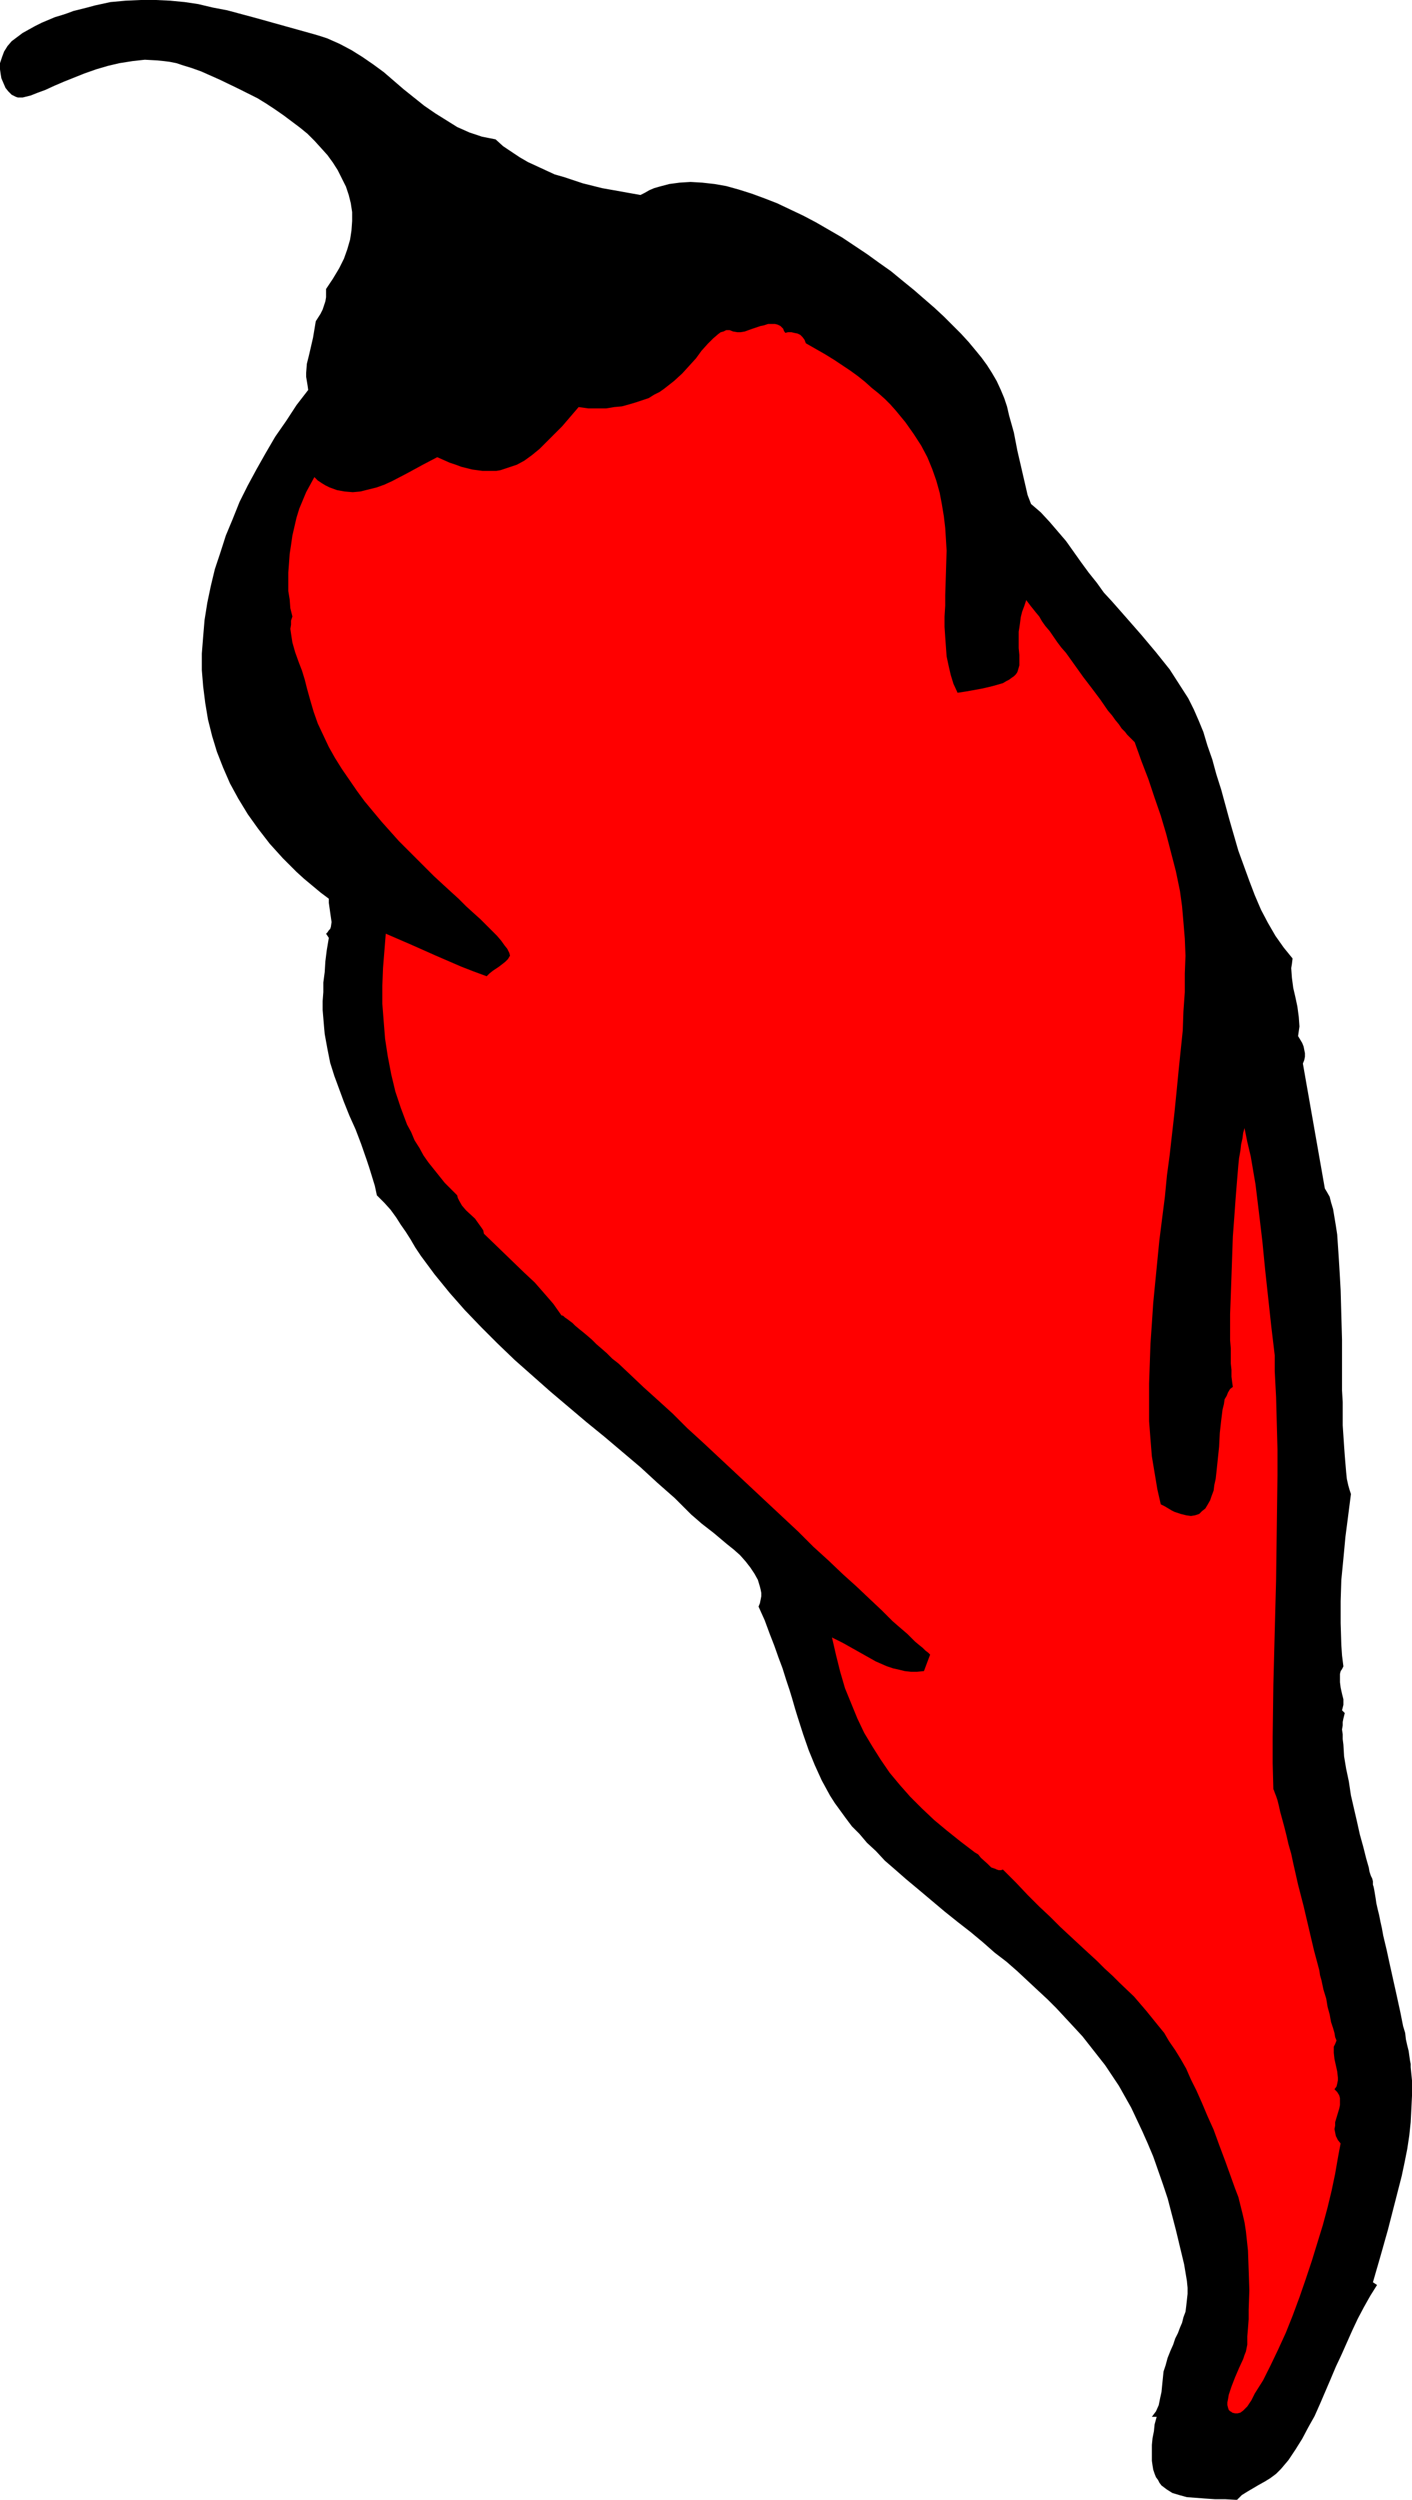
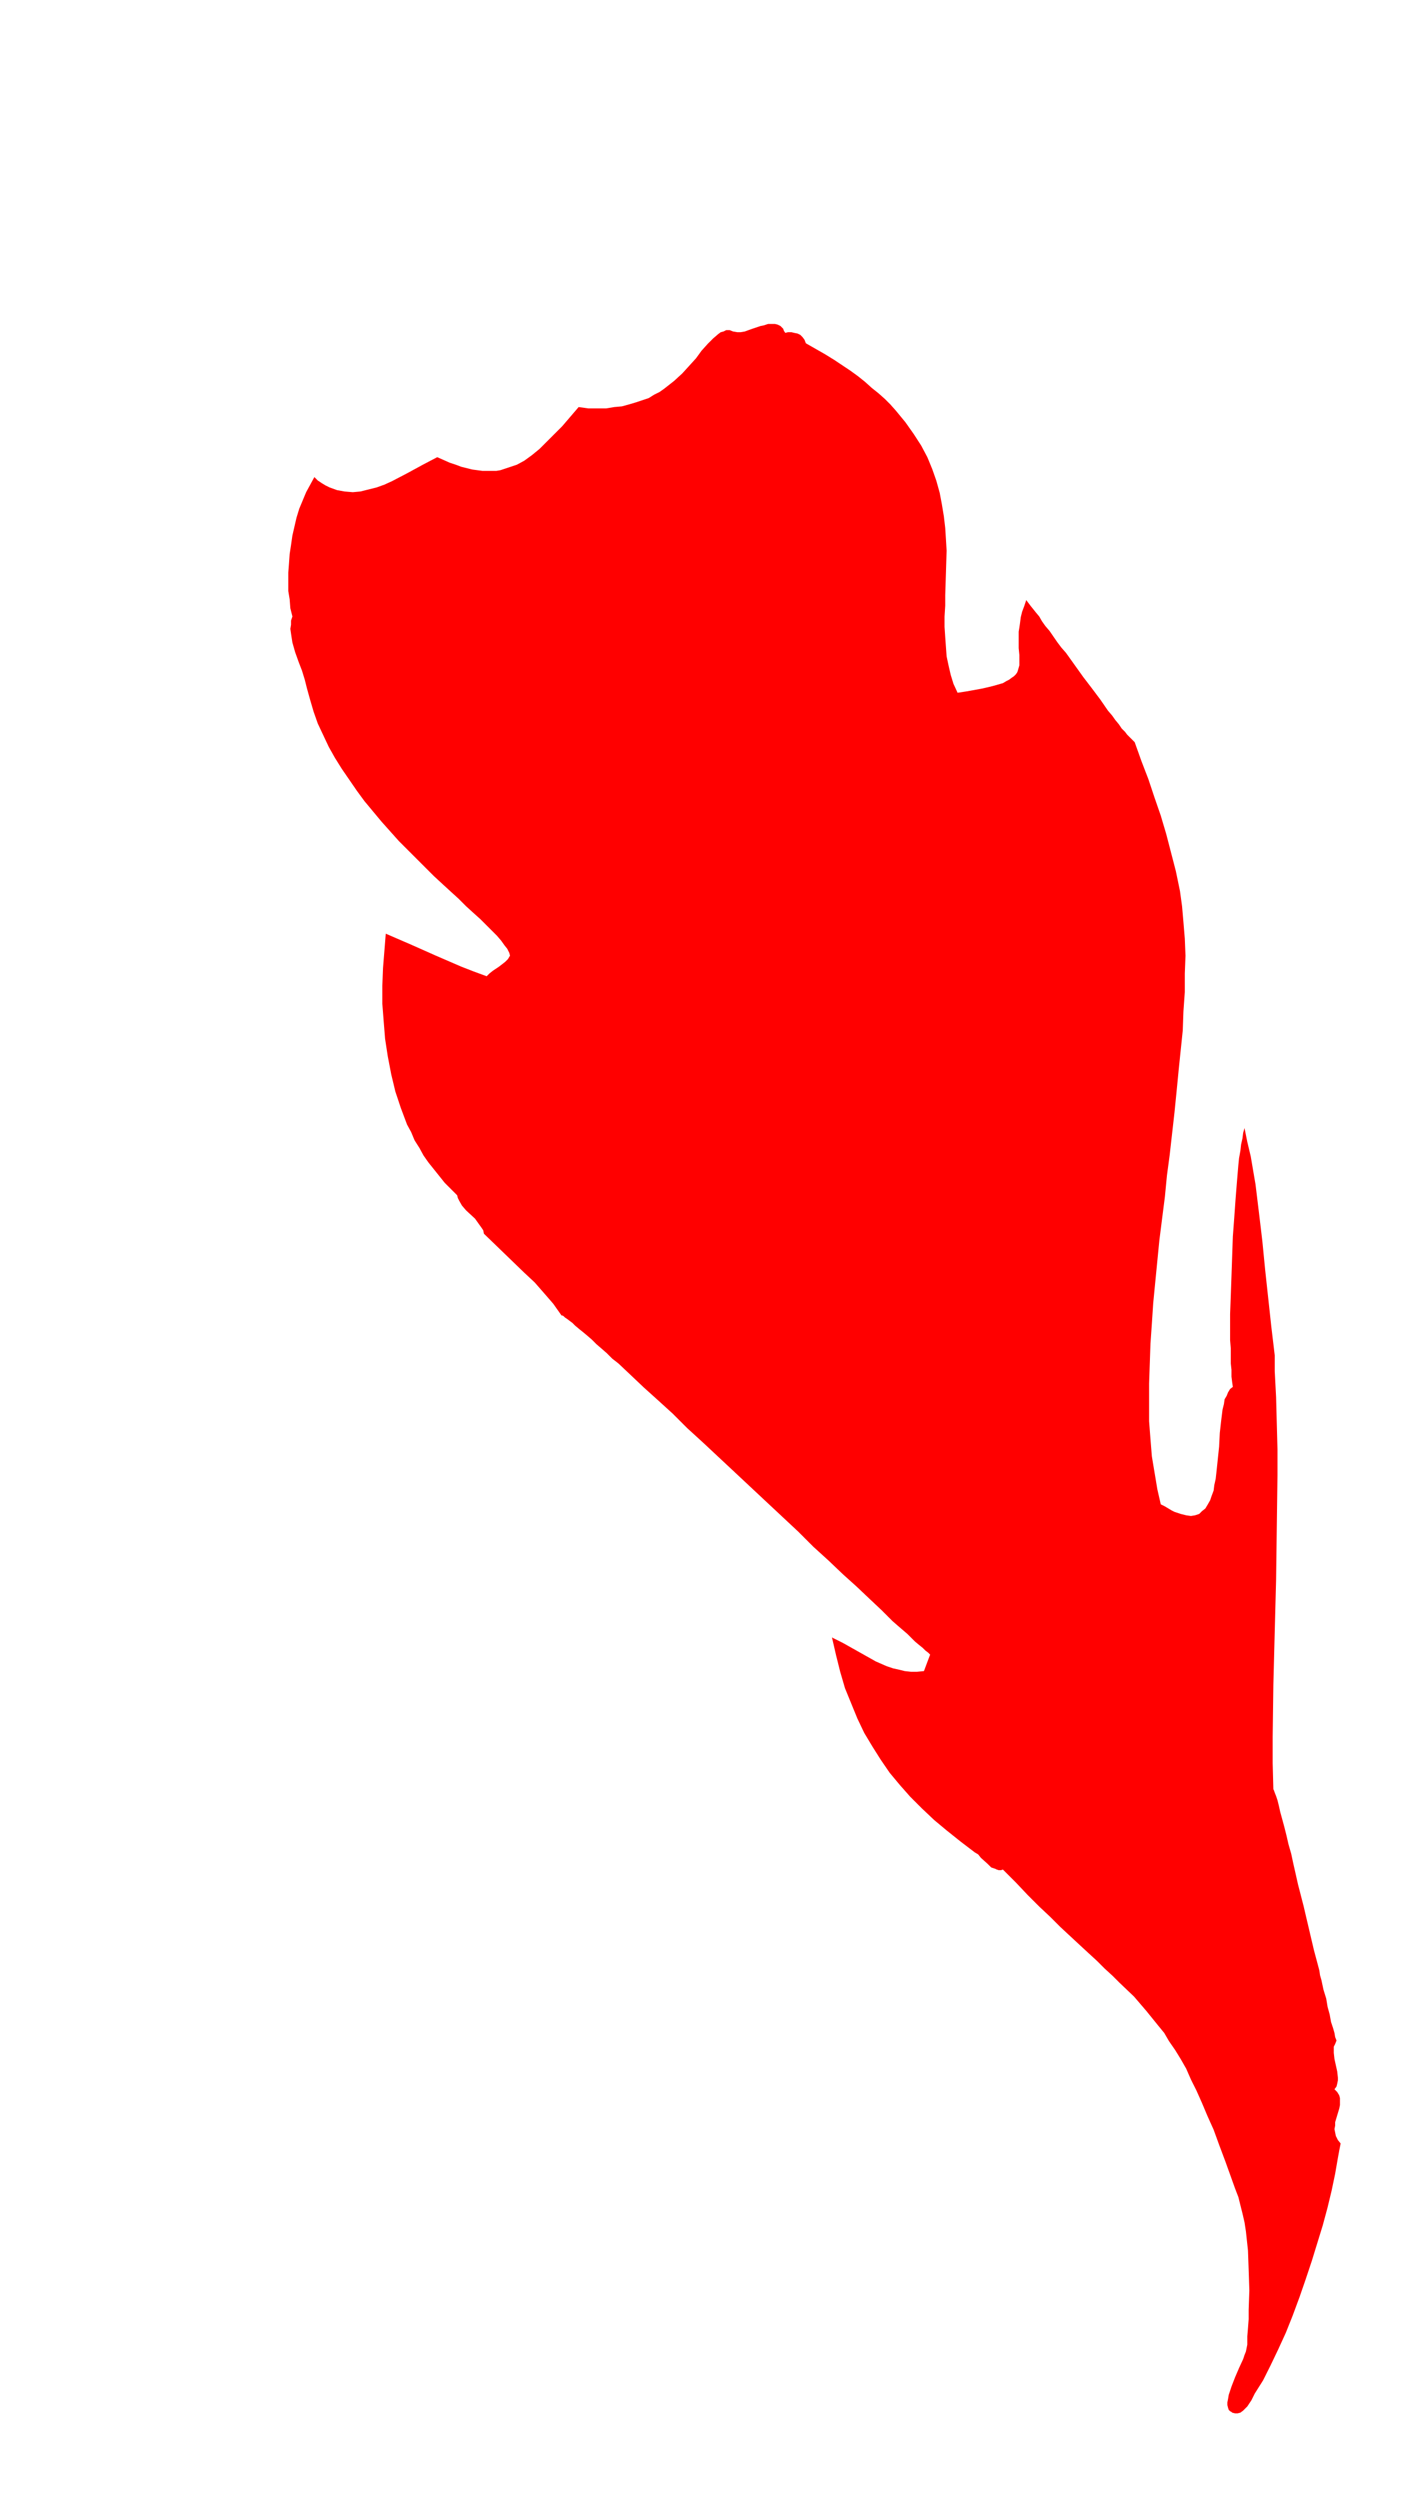
<svg xmlns="http://www.w3.org/2000/svg" xmlns:ns1="http://sodipodi.sourceforge.net/DTD/sodipodi-0.dtd" xmlns:ns2="http://www.inkscape.org/namespaces/inkscape" version="1.0" width="87.935mm" height="155.668mm" id="svg2" ns1:docname="Chili Pepper 21.wmf">
  <ns1:namedview id="namedview2" pagecolor="#ffffff" bordercolor="#000000" borderopacity="0.25" ns2:showpageshadow="2" ns2:pageopacity="0.0" ns2:pagecheckerboard="0" ns2:deskcolor="#d1d1d1" ns2:document-units="mm" />
  <defs id="defs1">
    <pattern id="WMFhbasepattern" patternUnits="userSpaceOnUse" width="6" height="6" x="0" y="0" />
  </defs>
-   <path style="fill:#000000;fill-opacity:1;fill-rule:evenodd;stroke:none" d="m 116.655,32.803 1.777,1.616 1.939,1.293 1.939,1.293 1.939,1.131 2.1,0.97 2.1,0.97 2.1,0.97 2.262,0.646 4.362,1.454 4.524,1.131 4.524,0.808 4.524,0.808 0.969,-0.485 1.131,-0.646 1.131,-0.485 1.131,-0.323 2.424,-0.646 2.424,-0.323 2.585,-0.162 2.747,0.162 2.908,0.323 2.747,0.485 2.908,0.808 3.07,0.97 3.07,1.131 2.908,1.131 3.07,1.454 3.07,1.454 3.07,1.616 3.07,1.778 3.07,1.778 2.908,1.939 2.908,1.939 2.908,2.101 2.747,1.939 2.747,2.262 2.585,2.101 2.424,2.101 2.424,2.101 2.262,2.101 2.1,2.101 1.939,1.939 1.777,1.939 1.616,1.939 1.454,1.778 1.293,1.778 1.131,1.778 1.131,1.939 0.969,2.101 0.808,1.939 0.646,1.939 0.485,2.101 1.131,4.04 0.808,4.201 0.969,4.201 0.969,4.201 0.485,2.101 0.808,2.101 2.262,1.939 2.1,2.262 1.939,2.262 1.939,2.262 3.555,5.009 1.777,2.424 1.939,2.424 1.616,2.262 1.939,2.101 3.555,4.04 3.393,3.878 3.393,4.04 3.231,4.04 1.454,2.262 1.454,2.262 1.454,2.262 1.293,2.585 1.131,2.585 1.131,2.747 0.969,3.232 1.131,3.232 0.969,3.555 1.131,3.555 1.939,7.11 2.1,7.272 1.293,3.555 1.293,3.555 1.293,3.393 1.454,3.393 1.616,3.07 1.777,3.07 1.939,2.747 2.1,2.585 -0.162,1.293 -0.162,0.97 0.162,2.262 0.323,2.424 0.485,2.101 0.485,2.262 0.323,2.424 0.162,2.262 -0.162,1.131 -0.162,1.131 0.969,1.616 0.323,0.808 0.162,0.808 0.162,0.808 v 0.808 l -0.162,0.808 -0.323,0.808 5.17,29.41 0.485,0.808 0.646,1.131 0.323,1.293 0.485,1.616 0.323,1.939 0.323,1.939 0.323,2.101 0.162,2.424 0.162,2.424 0.162,2.585 0.162,2.747 0.162,2.909 0.162,5.817 0.162,5.817 v 5.979 5.979 l 0.162,2.747 v 2.747 2.747 l 0.162,2.424 0.162,2.424 0.162,2.262 0.162,1.939 0.162,1.939 0.162,1.616 0.323,1.454 0.323,1.131 0.323,0.97 -1.293,10.019 -0.485,5.171 -0.485,5.009 -0.162,5.009 v 5.171 l 0.162,5.171 0.162,2.424 0.323,2.585 -0.323,0.646 -0.323,0.485 -0.162,0.646 v 0.646 1.293 l 0.162,1.293 0.323,1.454 0.323,1.293 v 1.293 l -0.162,0.646 -0.162,0.646 0.646,0.646 -0.162,0.646 -0.162,0.646 -0.162,0.808 v 0.808 l -0.162,0.97 0.162,1.131 v 1.131 l 0.162,1.293 0.162,2.747 0.485,2.909 0.646,3.07 0.485,3.232 1.454,6.302 0.646,2.909 0.808,2.909 0.646,2.585 0.323,1.131 0.323,1.131 0.162,0.97 0.323,0.97 0.323,0.646 0.162,0.646 v 0.323 0.485 l 0.162,0.485 0.162,0.808 0.162,0.97 0.162,0.97 0.162,1.131 0.323,1.454 0.323,1.293 0.323,1.616 0.323,1.454 0.323,1.778 0.808,3.393 0.808,3.717 1.616,7.272 0.808,3.717 0.646,3.232 0.485,1.616 0.162,1.454 0.323,1.454 0.323,1.293 0.162,1.131 0.162,1.131 0.162,0.808 v 0.808 l 0.323,3.232 v 3.232 l -0.162,3.232 -0.162,3.232 -0.323,3.07 -0.485,3.232 -0.646,3.232 -0.646,3.07 -1.616,6.302 -1.616,6.302 -1.777,6.302 -1.777,6.14 0.969,0.646 v 0 l -1.616,2.585 -1.454,2.585 -1.454,2.747 -1.293,2.747 -2.585,5.817 -1.293,2.747 -1.293,3.07 -2.424,5.656 -1.293,2.909 -1.454,2.585 -1.454,2.747 -1.616,2.585 -1.616,2.424 -1.777,2.101 -1.131,1.131 -1.293,0.97 -1.293,0.808 -1.454,0.808 -2.747,1.616 -1.293,0.808 -1.131,1.131 -2.747,-0.162 h -2.424 l -2.424,-0.162 -2.1,-0.162 -2.1,-0.162 -1.777,-0.485 -1.616,-0.485 -1.293,-0.808 -0.646,-0.485 -0.646,-0.485 -0.485,-0.646 -0.323,-0.646 -0.485,-0.646 -0.323,-0.808 -0.323,-0.97 -0.162,-0.97 -0.162,-1.131 v -1.131 -1.293 -1.293 l 0.162,-1.616 0.323,-1.616 0.162,-1.616 0.485,-1.778 h -1.131 l 0.485,-0.646 0.485,-0.646 0.646,-1.454 0.323,-1.616 0.323,-1.454 0.323,-3.232 0.162,-1.616 0.485,-1.454 0.485,-1.778 0.646,-1.616 0.646,-1.454 0.485,-1.454 0.646,-1.293 0.485,-1.293 0.485,-1.131 0.323,-1.293 0.485,-1.293 0.162,-1.293 0.162,-1.454 0.162,-1.454 v -1.454 l -0.162,-1.616 -0.323,-1.939 -0.323,-1.939 -0.969,-4.04 -0.969,-4.04 -0.969,-3.717 -0.969,-3.717 -1.131,-3.393 -1.131,-3.232 -1.131,-3.232 -1.293,-3.07 -1.293,-2.909 -1.293,-2.747 -1.293,-2.747 -1.454,-2.585 -1.454,-2.585 -1.616,-2.424 -1.616,-2.424 -1.777,-2.262 -1.777,-2.262 -1.777,-2.262 -1.939,-2.101 -2.1,-2.262 -2.1,-2.262 -2.1,-2.101 -2.262,-2.101 -2.424,-2.262 -2.424,-2.262 -2.585,-2.262 -2.747,-2.101 -2.747,-2.424 -2.908,-2.424 -2.908,-2.262 -3.231,-2.585 -3.07,-2.585 -3.07,-2.585 -2.908,-2.424 -2.585,-2.262 -2.424,-2.101 -2.1,-2.262 -2.1,-1.939 -1.777,-2.101 -1.777,-1.778 -1.454,-1.939 -1.293,-1.778 -1.293,-1.778 -1.131,-1.778 -0.969,-1.778 -0.969,-1.778 -1.616,-3.555 -1.454,-3.555 -1.293,-3.717 -1.293,-4.04 -0.646,-2.101 -0.646,-2.262 -0.646,-2.101 -0.808,-2.424 -0.808,-2.585 -0.969,-2.585 -0.969,-2.747 -1.131,-2.909 -1.131,-3.07 -1.454,-3.232 0.323,-0.808 0.162,-0.808 0.162,-0.808 v -0.808 l -0.162,-0.808 -0.162,-0.646 -0.485,-1.616 -0.808,-1.454 -0.969,-1.454 -1.131,-1.454 -1.293,-1.454 -1.454,-1.293 -1.616,-1.293 -3.07,-2.585 -1.454,-1.131 -1.454,-1.131 -1.293,-1.131 -1.131,-0.97 -3.878,-3.878 -4.039,-3.555 -4.039,-3.717 -4.201,-3.555 -4.201,-3.555 -4.362,-3.555 -8.402,-7.11 -4.201,-3.717 -4.201,-3.717 -4.039,-3.878 -3.878,-3.878 -3.878,-4.04 -3.555,-4.04 -3.555,-4.363 -3.231,-4.363 -1.293,-1.939 -1.131,-1.939 -1.131,-1.778 -1.131,-1.616 -1.131,-1.778 -1.293,-1.778 -1.454,-1.616 -1.777,-1.778 -0.485,-2.262 -0.646,-2.101 -0.646,-2.101 -0.646,-1.939 -1.293,-3.717 -1.293,-3.393 -1.454,-3.232 -1.293,-3.232 -1.131,-3.07 -1.131,-3.07 -0.969,-3.07 -0.646,-3.232 -0.323,-1.778 -0.323,-1.778 -0.162,-1.778 -0.162,-1.939 -0.162,-1.939 v -2.101 l 0.162,-2.101 v -2.262 l 0.323,-2.424 0.162,-2.585 0.323,-2.585 0.485,-2.909 -0.646,-0.97 0.323,-0.323 0.323,-0.485 0.323,-0.323 0.162,-0.485 0.162,-1.131 -0.162,-1.131 -0.162,-1.131 -0.162,-1.131 -0.162,-1.131 v -0.97 l -1.939,-1.454 -1.939,-1.616 -1.939,-1.616 -1.777,-1.616 -1.616,-1.616 -1.616,-1.616 -3.07,-3.393 -2.747,-3.555 -2.424,-3.393 -2.262,-3.717 -1.939,-3.555 -1.616,-3.717 -1.454,-3.717 -1.131,-3.717 -0.969,-3.878 -0.646,-3.878 -0.485,-3.878 -0.323,-3.878 v -3.878 l 0.323,-4.04 0.323,-3.878 0.646,-4.04 0.808,-3.878 0.969,-4.04 1.293,-3.878 1.293,-4.04 1.616,-3.878 1.616,-4.04 1.939,-3.878 2.1,-3.878 2.1,-3.717 2.262,-3.878 2.585,-3.717 2.424,-3.717 2.747,-3.555 -0.162,-1.131 -0.162,-0.97 -0.162,-0.97 v -0.97 l 0.162,-2.101 0.485,-1.939 0.485,-2.101 0.485,-2.101 0.323,-1.939 0.323,-1.939 1.131,-1.778 0.485,-0.97 0.323,-0.97 0.323,-0.97 0.162,-0.97 v -0.97 -0.97 l 1.616,-2.424 1.454,-2.424 1.131,-2.262 0.808,-2.262 0.646,-2.262 0.323,-2.101 0.162,-2.262 v -2.101 l -0.323,-2.101 -0.485,-1.939 -0.646,-1.939 -0.969,-1.939 -0.969,-1.939 -1.131,-1.778 -1.293,-1.778 -1.454,-1.616 -1.616,-1.778 -1.616,-1.616 -1.777,-1.454 -1.939,-1.454 -1.939,-1.454 -2.1,-1.454 L 62.69,24.4 60.589,23.108 56.065,20.845 51.703,18.745 47.341,16.805 45.079,15.998 42.978,15.351 41.524,14.866 39.908,14.543 38.616,14.382 l -1.616,-0.162 -2.908,-0.162 -2.908,0.323 -3.07,0.485 -2.747,0.646 -2.747,0.808 -2.747,0.97 -2.424,0.97 -2.424,0.97 -2.262,0.97 -2.1,0.97 -1.777,0.646 -1.616,0.646 -0.646,0.162 -0.646,0.162 -0.646,0.162 H 4.847 4.201 L 3.716,22.784 2.747,22.3 1.939,21.492 1.293,20.684 0.808,19.553 0.323,18.421 0.162,17.452 0,16.321 V 15.513 14.866 L 0.485,13.412 0.969,12.119 1.777,10.827 2.747,9.695 4.039,8.726 5.332,7.756 6.786,6.948 8.24,6.14 9.856,5.333 12.926,4.04 14.541,3.555 15.996,3.07 17.288,2.585 18.581,2.262 20.52,1.778 22.297,1.293 26.013,0.485 29.568,0.162 33.122,0 h 3.555 l 3.393,0.162 3.393,0.323 3.231,0.485 3.393,0.808 3.393,0.646 6.624,1.778 6.948,1.939 6.948,1.939 1.616,0.485 1.454,0.485 2.908,1.293 2.747,1.454 2.585,1.616 2.585,1.778 2.424,1.778 4.686,4.04 4.847,3.878 2.585,1.778 2.585,1.616 2.585,1.616 2.908,1.293 1.454,0.485 1.454,0.485 1.616,0.323 z" id="path1" />
  <path style="fill:#ff0000;fill-opacity:1;fill-rule:evenodd;stroke:none" d="m 189.685,80.796 2.262,1.293 2.262,1.293 2.1,1.293 1.939,1.293 1.939,1.293 1.777,1.293 1.616,1.293 1.616,1.454 1.616,1.293 1.454,1.293 1.293,1.293 1.293,1.454 2.262,2.747 1.939,2.747 1.777,2.747 1.454,2.747 1.131,2.747 0.969,2.747 0.808,2.909 0.485,2.585 0.485,2.909 0.323,2.747 0.162,2.585 0.162,2.747 -0.162,5.332 -0.162,5.171 v 2.424 l -0.162,2.585 v 2.424 l 0.162,2.424 0.162,2.262 0.162,2.262 0.485,2.262 0.485,2.101 0.646,2.101 0.969,2.101 2.1,-0.323 1.777,-0.323 1.777,-0.323 1.454,-0.323 1.293,-0.323 1.131,-0.323 1.131,-0.323 0.808,-0.485 0.646,-0.323 0.646,-0.485 0.485,-0.323 0.485,-0.485 0.323,-0.485 0.162,-0.485 0.323,-1.131 v -1.131 -1.293 l -0.162,-1.616 v -1.778 -2.101 l 0.162,-0.97 0.162,-1.131 0.162,-1.293 0.323,-1.293 0.485,-1.293 0.485,-1.454 0.485,0.646 0.485,0.646 0.646,0.808 0.646,0.808 0.808,0.97 0.646,1.131 0.808,1.131 0.969,1.131 1.777,2.585 0.969,1.293 1.131,1.293 4.039,5.656 2.1,2.747 1.939,2.585 1.777,2.585 0.969,1.131 0.808,1.131 0.808,0.97 0.646,0.97 0.808,0.808 0.485,0.646 0.646,0.646 0.485,0.485 0.323,0.323 0.323,0.323 1.616,4.525 1.616,4.201 1.454,4.363 1.454,4.201 1.293,4.363 1.131,4.363 1.131,4.363 0.969,4.686 0.485,3.555 0.323,3.717 0.323,3.878 0.162,4.04 -0.162,4.201 v 4.363 l -0.323,4.525 -0.162,4.525 -0.485,4.686 -0.485,4.686 -0.485,5.009 -0.485,4.848 -1.131,10.019 -0.646,4.848 -0.485,5.009 -1.293,10.18 -0.969,9.857 -0.485,5.009 -0.323,4.848 -0.323,4.686 -0.162,4.686 -0.162,4.686 v 4.525 4.363 l 0.323,4.201 0.323,4.04 0.646,3.878 0.646,3.878 0.808,3.555 0.969,0.485 0.808,0.485 0.808,0.485 0.646,0.323 1.454,0.485 1.293,0.323 1.131,0.162 0.969,-0.162 0.969,-0.323 0.646,-0.646 0.808,-0.646 0.485,-0.808 0.646,-1.131 0.323,-0.97 0.485,-1.293 0.162,-1.293 0.323,-1.454 0.162,-1.454 0.323,-3.07 0.323,-3.07 0.162,-3.232 0.323,-2.909 0.162,-1.293 0.162,-1.293 0.323,-1.293 0.162,-1.131 0.485,-0.808 0.323,-0.808 0.485,-0.808 0.646,-0.485 -0.162,-1.131 -0.162,-1.293 v -1.616 l -0.162,-1.454 v -1.778 -1.778 l -0.162,-1.939 v -6.14 l 0.162,-4.363 0.162,-4.525 0.162,-4.686 0.162,-4.686 0.323,-4.363 0.323,-4.525 0.323,-4.04 0.162,-1.939 0.162,-1.939 0.162,-1.616 0.323,-1.778 0.162,-1.454 0.323,-1.454 0.162,-1.293 0.323,-1.131 0.646,3.232 0.808,3.393 1.131,6.625 0.808,6.625 0.808,6.787 0.646,6.625 1.454,13.412 0.808,6.787 v 3.717 l 0.323,6.14 0.162,6.14 0.162,6.14 v 6.14 l -0.162,12.281 -0.162,12.281 -0.323,12.281 -0.323,12.443 -0.162,12.281 v 6.14 l 0.162,6.14 0.162,0.323 0.162,0.485 0.323,0.808 0.323,0.97 0.323,1.293 0.323,1.454 0.485,1.778 0.485,1.778 0.485,1.939 0.485,2.101 0.646,2.262 0.485,2.262 1.131,5.009 1.293,5.009 2.424,10.342 1.293,4.848 0.162,1.131 0.323,1.131 0.485,2.262 0.646,2.101 0.323,1.939 0.485,1.778 0.323,1.778 0.485,1.454 0.323,1.131 0.162,0.97 0.323,0.808 -0.323,0.808 -0.323,0.646 v 0.646 0.808 l 0.162,1.454 0.323,1.454 0.323,1.454 0.162,1.454 v 0.646 l -0.162,0.808 -0.162,0.646 -0.485,0.646 0.646,0.646 0.485,0.808 0.162,0.646 v 0.808 0.808 l -0.162,0.808 -0.485,1.616 -0.485,1.616 v 0.808 l -0.162,0.808 0.162,0.808 0.162,0.808 0.485,0.97 0.646,0.808 -0.323,1.616 -0.323,1.778 -0.646,3.717 -0.808,3.878 -0.969,4.04 -1.131,4.201 -1.293,4.201 -1.293,4.201 -1.454,4.363 -1.454,4.201 -1.616,4.363 -1.616,4.04 -1.777,3.878 -1.777,3.717 -1.777,3.555 -1.939,3.07 -0.808,1.616 -0.969,1.454 -0.485,0.485 -0.485,0.485 -0.646,0.485 -0.646,0.162 h -0.646 l -0.646,-0.162 -0.162,-0.162 -0.323,-0.162 -0.323,-0.323 -0.162,-0.485 -0.162,-0.646 v -0.646 l 0.162,-0.808 0.162,-0.97 0.323,-0.97 0.323,-0.97 0.808,-2.101 0.969,-2.262 0.969,-2.101 0.323,-0.97 0.323,-0.808 0.162,-0.808 0.162,-0.808 v -1.939 l 0.162,-1.939 0.162,-2.101 v -2.262 l 0.162,-4.525 -0.162,-4.848 -0.162,-4.525 -0.485,-4.525 -0.323,-2.101 -0.485,-2.101 -0.485,-1.939 -0.485,-1.939 -0.808,-2.101 -0.808,-2.262 -1.454,-4.04 -1.454,-3.878 -1.293,-3.555 -1.454,-3.232 -1.293,-3.07 -1.293,-2.909 -1.293,-2.585 -1.131,-2.585 -1.293,-2.262 -1.293,-2.101 -1.454,-2.101 -1.131,-1.939 -1.454,-1.778 -2.747,-3.393 -2.908,-3.393 -3.393,-3.232 -1.616,-1.616 -1.939,-1.778 -1.777,-1.778 -1.939,-1.778 -2.1,-1.939 -2.262,-2.101 -2.262,-2.101 -2.424,-2.424 -2.585,-2.424 -2.747,-2.747 -2.747,-2.909 -3.07,-3.07 -0.485,0.162 h -0.485 l -0.485,-0.162 -0.323,-0.162 -0.969,-0.323 -0.808,-0.808 -1.616,-1.454 -0.646,-0.808 -0.808,-0.485 -3.393,-2.585 -3.231,-2.585 -2.908,-2.424 -2.908,-2.747 -2.747,-2.747 -2.424,-2.747 -2.424,-2.909 -2.1,-3.07 -1.939,-3.07 -1.939,-3.232 -1.616,-3.393 -1.454,-3.555 -1.454,-3.555 -1.131,-3.878 -0.969,-3.878 -0.969,-4.201 2.585,1.293 2.585,1.454 2.585,1.454 2.585,1.454 2.585,1.131 1.454,0.485 1.454,0.323 1.293,0.323 1.454,0.162 h 1.454 l 1.616,-0.162 1.454,-3.878 -0.485,-0.485 -0.646,-0.485 -0.646,-0.646 -0.808,-0.646 -0.969,-0.808 -0.808,-0.808 -0.969,-0.97 -1.131,-0.97 -1.131,-0.97 -1.293,-1.131 -1.293,-1.293 -1.293,-1.293 -2.747,-2.585 -3.07,-2.909 -3.231,-2.909 -3.393,-3.232 -3.555,-3.232 -3.555,-3.555 -7.432,-6.948 -7.594,-7.11 -7.432,-6.948 -3.716,-3.393 -3.393,-3.393 -3.555,-3.232 -3.231,-2.909 -3.07,-2.909 -2.908,-2.747 -1.454,-1.131 -1.293,-1.293 -1.293,-1.131 -1.131,-0.97 -1.131,-1.131 -1.131,-0.97 -0.969,-0.808 -0.808,-0.646 -0.969,-0.808 -0.646,-0.646 -0.646,-0.485 -0.646,-0.485 -0.485,-0.323 -0.323,-0.323 -0.323,-0.162 h -0.162 l -1.939,-2.747 -2.1,-2.424 -2.262,-2.585 -2.424,-2.262 -4.847,-4.686 -4.686,-4.525 -0.162,-0.808 -0.323,-0.485 -0.808,-1.131 -0.808,-1.131 -2.1,-1.939 -0.969,-1.131 -0.646,-1.131 -0.323,-0.646 -0.162,-0.646 -1.454,-1.454 -1.454,-1.454 -1.293,-1.616 -1.293,-1.616 -1.293,-1.616 -1.131,-1.616 -0.969,-1.778 -1.131,-1.778 -0.808,-1.939 -0.969,-1.778 -1.454,-3.878 -1.293,-3.878 -0.969,-4.04 -0.808,-4.201 -0.646,-4.201 -0.323,-4.04 -0.323,-4.201 v -4.201 l 0.162,-4.201 0.323,-4.04 0.323,-4.04 5.978,2.585 2.908,1.293 2.908,1.293 5.978,2.585 2.908,1.131 3.07,1.131 0.646,-0.646 0.808,-0.646 1.454,-0.97 1.454,-1.131 0.646,-0.646 0.485,-0.808 -0.162,-0.646 -0.485,-0.97 -0.646,-0.808 -0.808,-1.131 -0.969,-1.131 -1.131,-1.131 -1.293,-1.293 -1.454,-1.454 -1.616,-1.454 -1.777,-1.616 -1.777,-1.778 -1.777,-1.616 -1.939,-1.778 -2.1,-1.939 -1.939,-1.939 -2.1,-2.101 -4.201,-4.201 -4.039,-4.525 -4.039,-4.848 -1.777,-2.424 -1.777,-2.585 -1.777,-2.585 -1.616,-2.585 -1.454,-2.585 -1.293,-2.747 -1.293,-2.747 -0.969,-2.747 -0.808,-2.747 -0.808,-2.909 -0.485,-1.939 -0.646,-2.101 -0.808,-2.101 -0.808,-2.262 -0.646,-2.262 -0.323,-2.101 -0.162,-1.131 0.162,-0.97 v -0.97 l 0.323,-0.97 -0.485,-1.939 -0.162,-2.101 -0.323,-1.939 v -2.101 -2.262 l 0.162,-2.101 0.162,-2.262 0.323,-2.101 0.323,-2.262 0.485,-2.101 0.485,-2.101 0.646,-2.101 0.808,-1.939 0.808,-1.939 0.969,-1.778 0.969,-1.778 0.808,0.808 0.969,0.646 0.808,0.485 0.969,0.485 1.777,0.646 1.777,0.323 1.939,0.162 1.777,-0.162 1.939,-0.485 1.939,-0.485 1.777,-0.646 1.777,-0.808 3.716,-1.939 3.555,-1.939 3.393,-1.778 1.454,0.646 1.454,0.646 1.454,0.485 1.293,0.485 2.585,0.646 2.424,0.323 h 1.131 0.969 1.131 l 0.969,-0.162 1.939,-0.646 1.939,-0.646 1.777,-0.97 1.777,-1.293 1.777,-1.454 1.616,-1.616 1.777,-1.778 1.939,-1.939 1.939,-2.262 1.939,-2.262 2.262,0.323 h 2.262 1.939 l 1.939,-0.323 1.777,-0.162 1.777,-0.485 1.616,-0.485 1.454,-0.485 1.454,-0.485 1.293,-0.808 1.293,-0.646 1.131,-0.808 2.262,-1.778 1.939,-1.778 1.616,-1.778 1.616,-1.778 1.293,-1.778 1.454,-1.616 1.293,-1.293 1.131,-0.97 0.646,-0.485 0.646,-0.162 0.646,-0.323 h 0.808 l 0.808,0.323 0.969,0.162 h 0.808 l 0.969,-0.162 1.777,-0.646 1.939,-0.646 0.808,-0.162 0.969,-0.323 h 0.808 0.808 l 0.646,0.162 0.646,0.323 0.646,0.646 0.162,0.485 0.323,0.485 0.646,-0.162 h 0.808 l 0.646,0.162 0.808,0.162 0.646,0.323 0.485,0.485 0.485,0.646 z" id="path2" />
</svg>